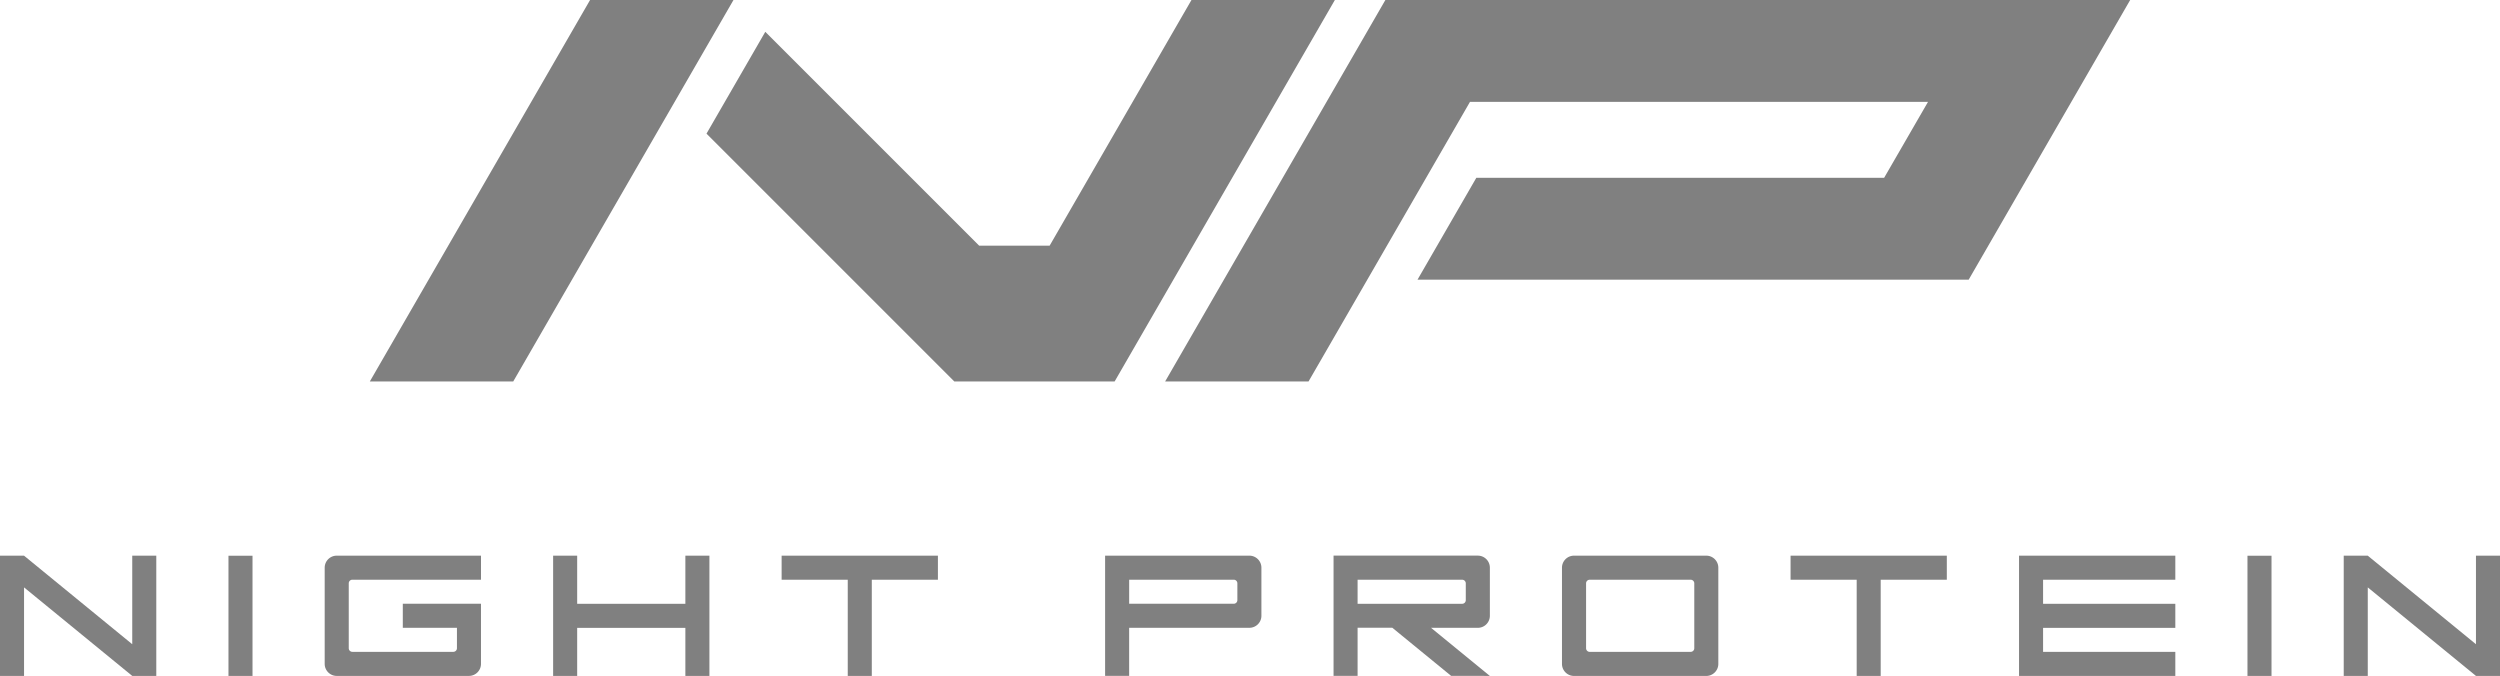
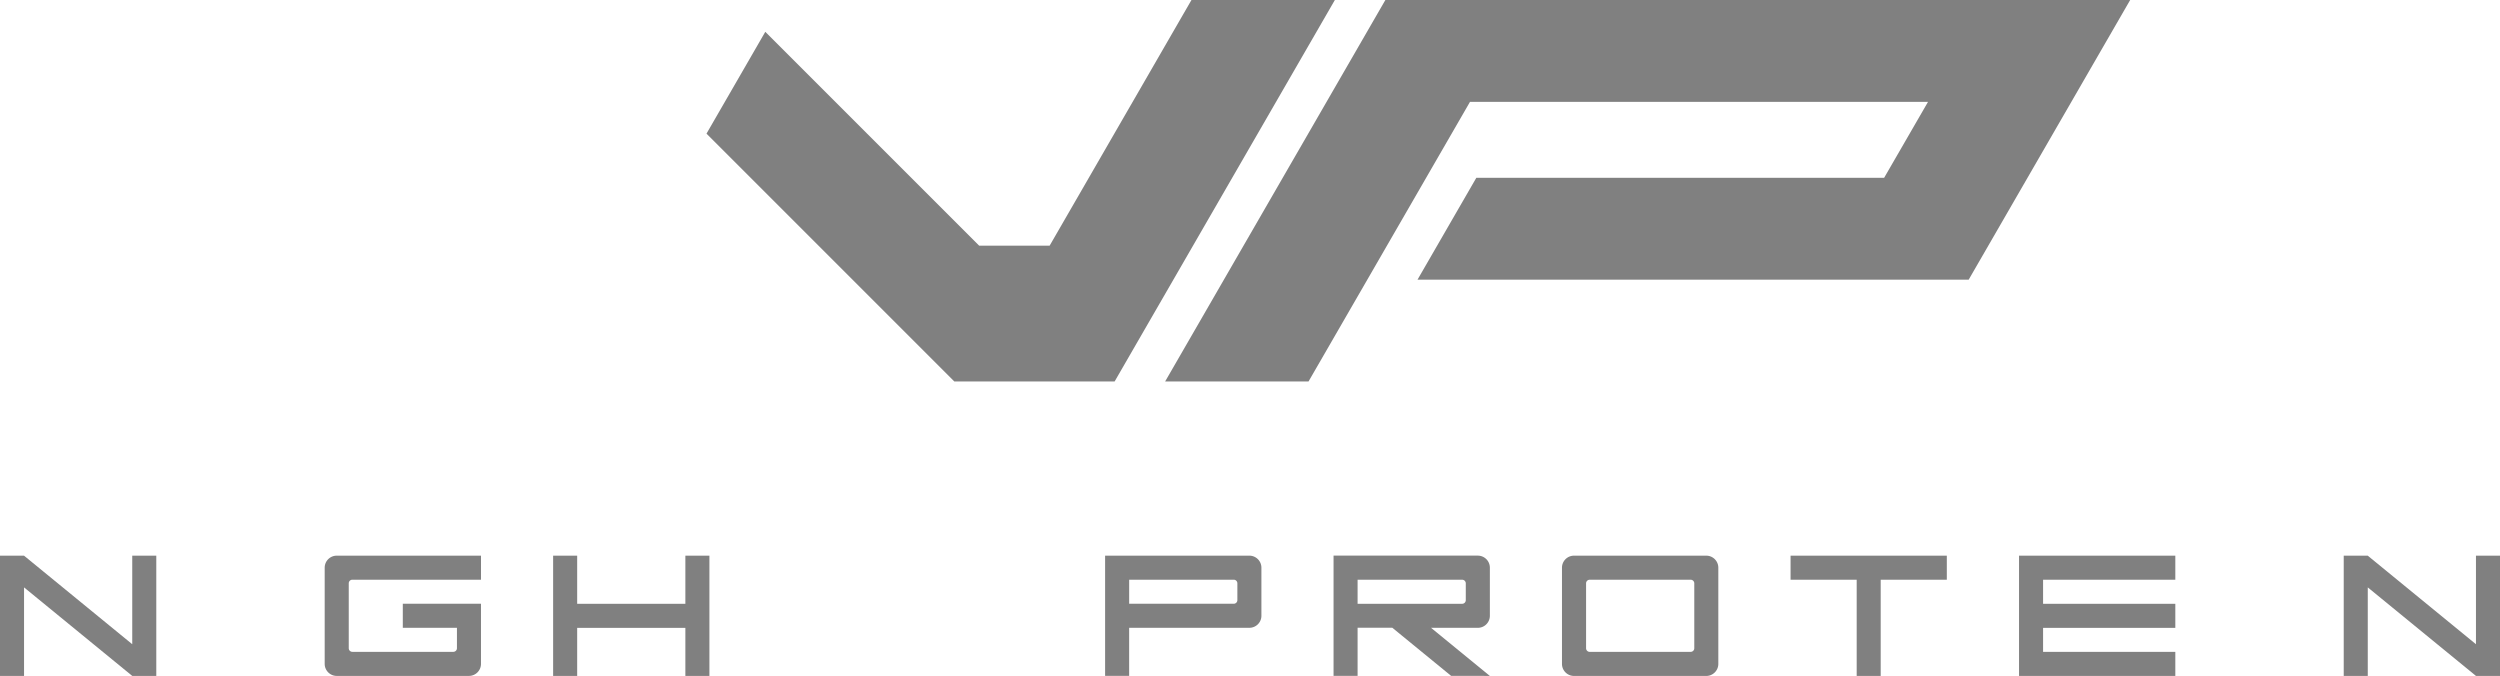
<svg xmlns="http://www.w3.org/2000/svg" id="_レイヤー_2" data-name="レイヤー 2" viewBox="0 0 290.379 78.512">
  <defs>
    <style>.cls-1{fill:gray}</style>
  </defs>
  <g id="_レイヤー_1-2" data-name="レイヤー 1">
    <g id="_グループ_419" data-name="グループ 419">
-       <path id="_パス_161-2" data-name="パス 161-2" class="cls-1" d="M59.614 44.306H42.958L68.538.001h16.656l-25.58 44.305Z" />
      <path id="_パス_162-2" data-name="パス 162-2" class="cls-1" d="M110.844 44.306 82.061 15.523l6.828-11.827 24.841 24.84h8.186L138.391 0h16.656l-25.58 44.305h-18.623Z" />
      <path id="_パス_163-2" data-name="パス 163-2" class="cls-1" d="m164.647 32.482 6.828-11.827h47.368l5.1-8.825h-53.2l-18.754 32.476h-16.656L160.913.001h86.51l-18.756 32.481h-64.02Z" />
      <path id="_パス_164-2" data-name="パス 164-2" class="cls-1" d="M15.36 64.545v10.282L2.793 64.545H0v13.964h2.793V68.226L15.36 78.508h2.793V64.545H15.36Z" />
-       <path id="_長方形_241-2" data-name="長方形 241-2" class="cls-1" d="M26.537 64.546h2.793V78.51h-2.793z" />
-       <path id="_パス_165-2" data-name="パス 165-2" class="cls-1" d="M108.94 64.545v2.793h-7.68v11.171h-2.793V67.338h-7.68v-2.793h18.153Z" />
      <path id="_パス_166-2" data-name="パス 166-2" class="cls-1" d="M226.126 64.545v2.793h-7.68v11.171h-2.789V67.338h-7.68v-2.793h18.149Z" />
      <path id="_パス_167-2" data-name="パス 167-2" class="cls-1" d="M54.473 78.508h-15.36a1.4 1.4 0 0 1-1.4-1.4V65.941a1.4 1.4 0 0 1 1.4-1.4h16.756v2.793H40.927a.42.42 0 0 0-.419.419v7.54a.42.42 0 0 0 .419.419h11.729a.42.42 0 0 0 .419-.419v-2.374h-6.289v-2.793h9.081v6.982a1.4 1.4 0 0 1-1.394 1.4Z" />
      <path id="_パス_168-2" data-name="パス 168-2" class="cls-1" d="M79.607 64.545v5.585H67.04v-5.585h-2.793v13.964h2.793v-5.585h12.567v5.585H82.4V64.545h-2.793Z" />
      <path id="_パス_169-2" data-name="パス 169-2" class="cls-1" d="M146.515 71.527v-5.586a1.4 1.4 0 0 0-1.4-1.4h-16.756v13.963h2.793v-5.585h13.964c.77 0 1.395-.622 1.399-1.392Zm-15.36-1.4v-2.793h12.148a.42.42 0 0 1 .419.419v1.955a.42.42 0 0 1-.419.419h-12.148Z" />
      <path id="_パス_170-2" data-name="パス 170-2" class="cls-1" d="M199.586 77.112V65.941a1.4 1.4 0 0 0-1.4-1.4h-15.36a1.4 1.4 0 0 0-1.4 1.4v11.171a1.4 1.4 0 0 0 1.4 1.4h15.36a1.4 1.4 0 0 0 1.4-1.4Zm-15.36-1.815v-7.541a.42.42 0 0 1 .419-.419h11.73a.42.42 0 0 1 .419.419v7.54a.42.42 0 0 1-.419.419h-11.73a.42.42 0 0 1-.419-.418Z" />
      <path id="_パス_171-2" data-name="パス 171-2" class="cls-1" d="M252.667 64.545v2.793h-15.36v2.793h15.36v2.793h-15.36v2.793h15.36v2.793h-18.153V64.545h18.153Z" />
-       <path id="_長方形_242-2" data-name="長方形 242-2" class="cls-1" d="M261.047 64.546h2.793V78.51h-2.793z" />
      <path id="_パス_172-2" data-name="パス 172-2" class="cls-1" d="M287.587 64.545v10.282L275.02 64.545h-2.793v13.964h2.793V68.226l12.567 10.282h2.792V64.545h-2.792Z" />
      <path id="_パス_173-2" data-name="パス 173-2" class="cls-1" d="m173.046 78.508-6.826-5.585h5.43a1.4 1.4 0 0 0 1.4-1.4v-5.586a1.4 1.4 0 0 0-1.4-1.4h-16.756V78.5h2.792v-5.585h4.034l6.827 5.585 4.499.008Zm-15.36-11.171h12.148a.42.42 0 0 1 .419.419v1.955a.42.42 0 0 1-.419.419h-12.148v-2.793Z" />
    </g>
  </g>
</svg>